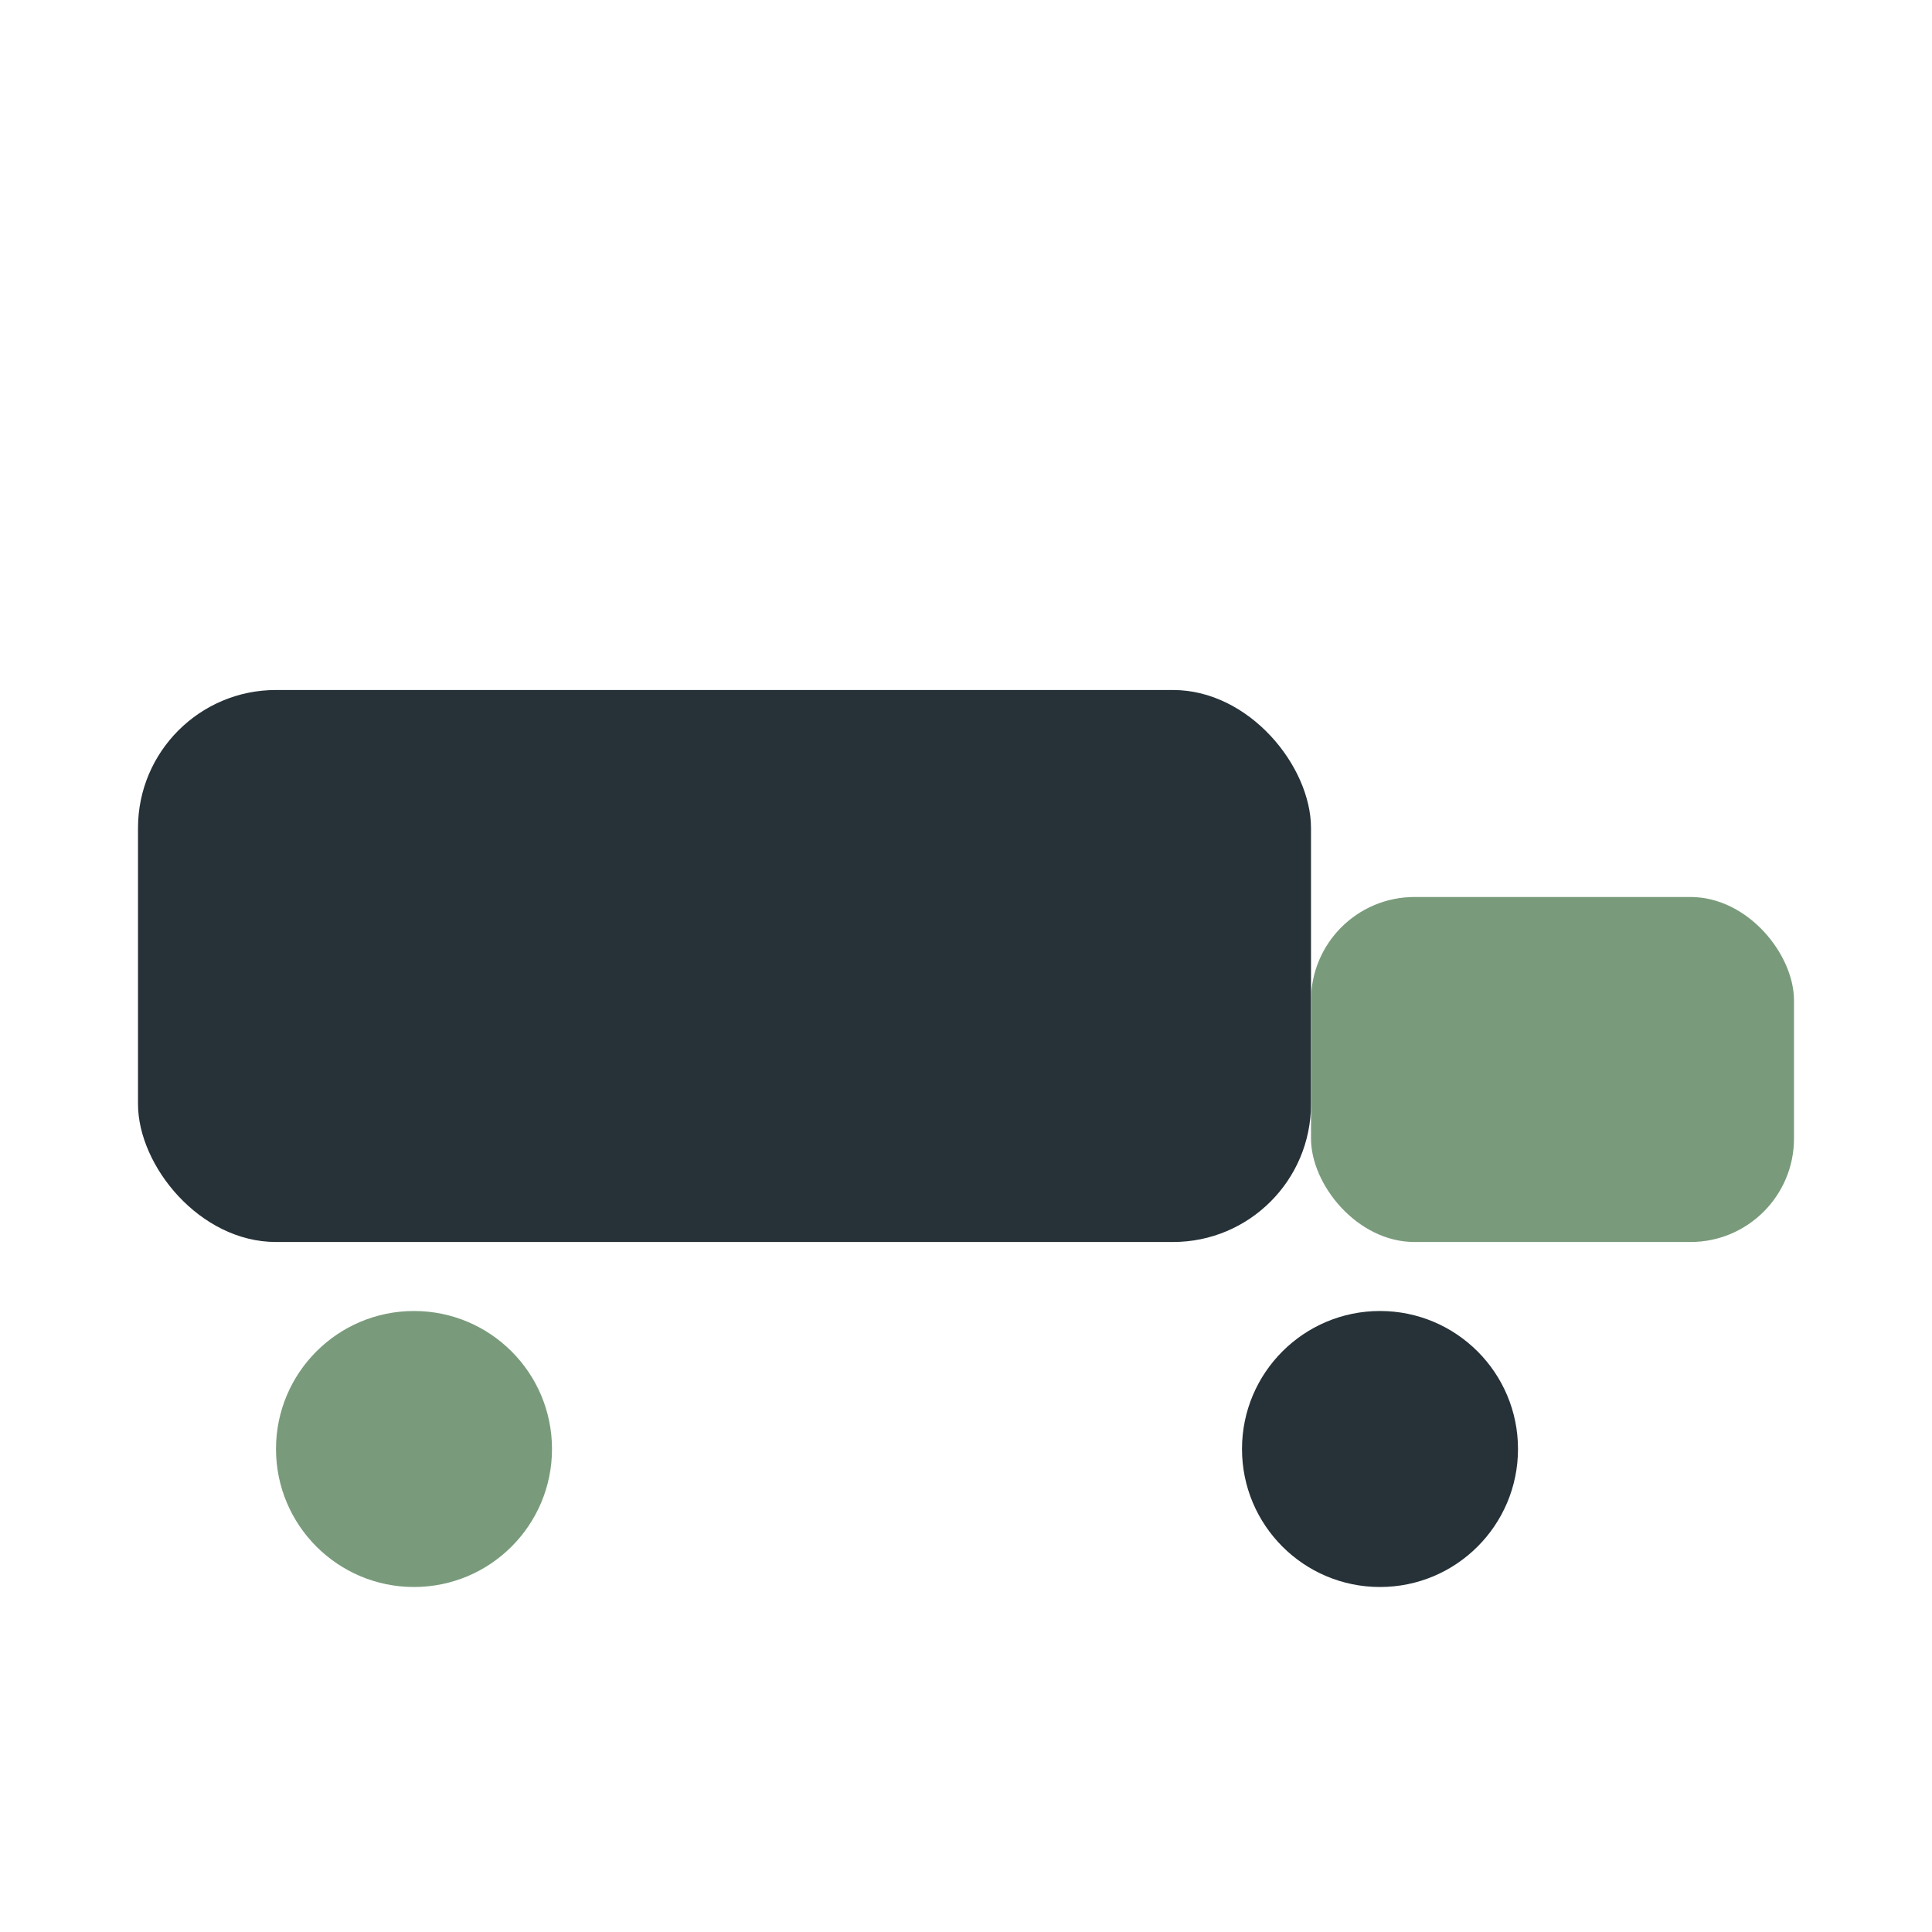
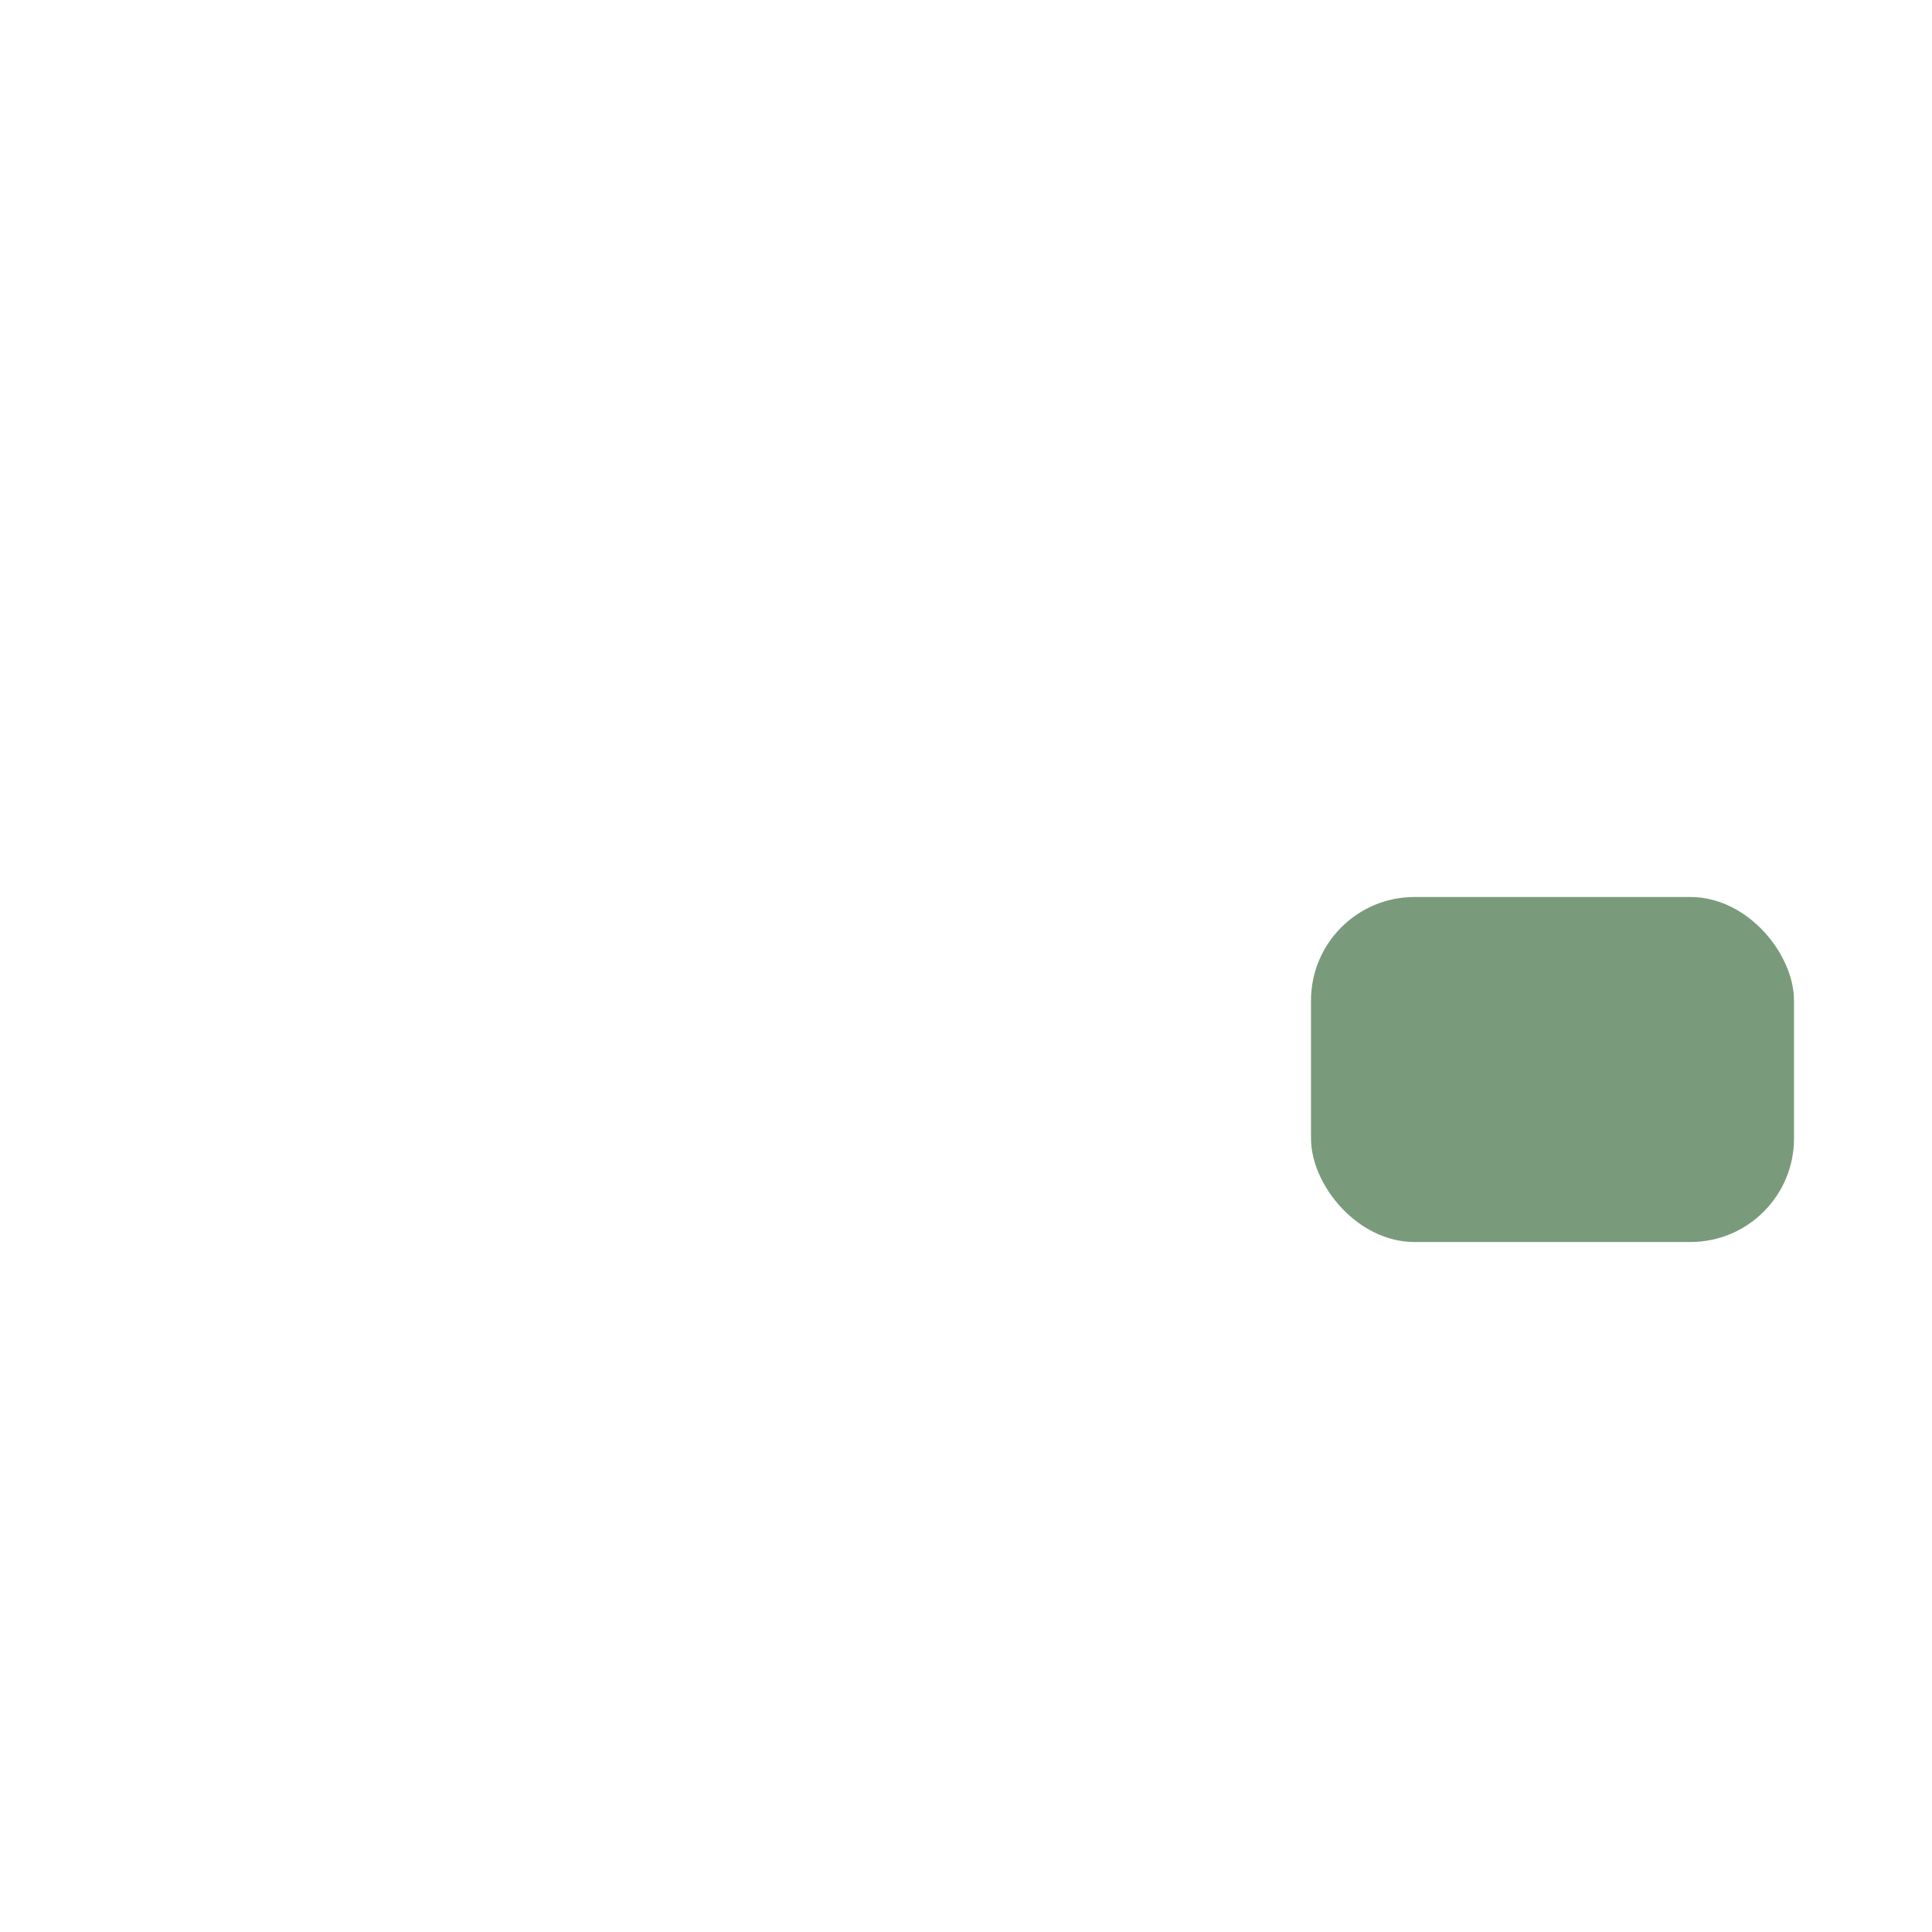
<svg xmlns="http://www.w3.org/2000/svg" width="28" height="28" viewBox="0 0 28 28">
-   <rect x="2" y="10" width="17" height="8" rx="2" fill="#263238" />
  <rect x="19" y="13" width="7" height="5" rx="1.5" fill="#799B7B" />
-   <circle cx="6" cy="21" r="2" fill="#799B7B" />
-   <circle cx="20" cy="21" r="2" fill="#263238" />
</svg>